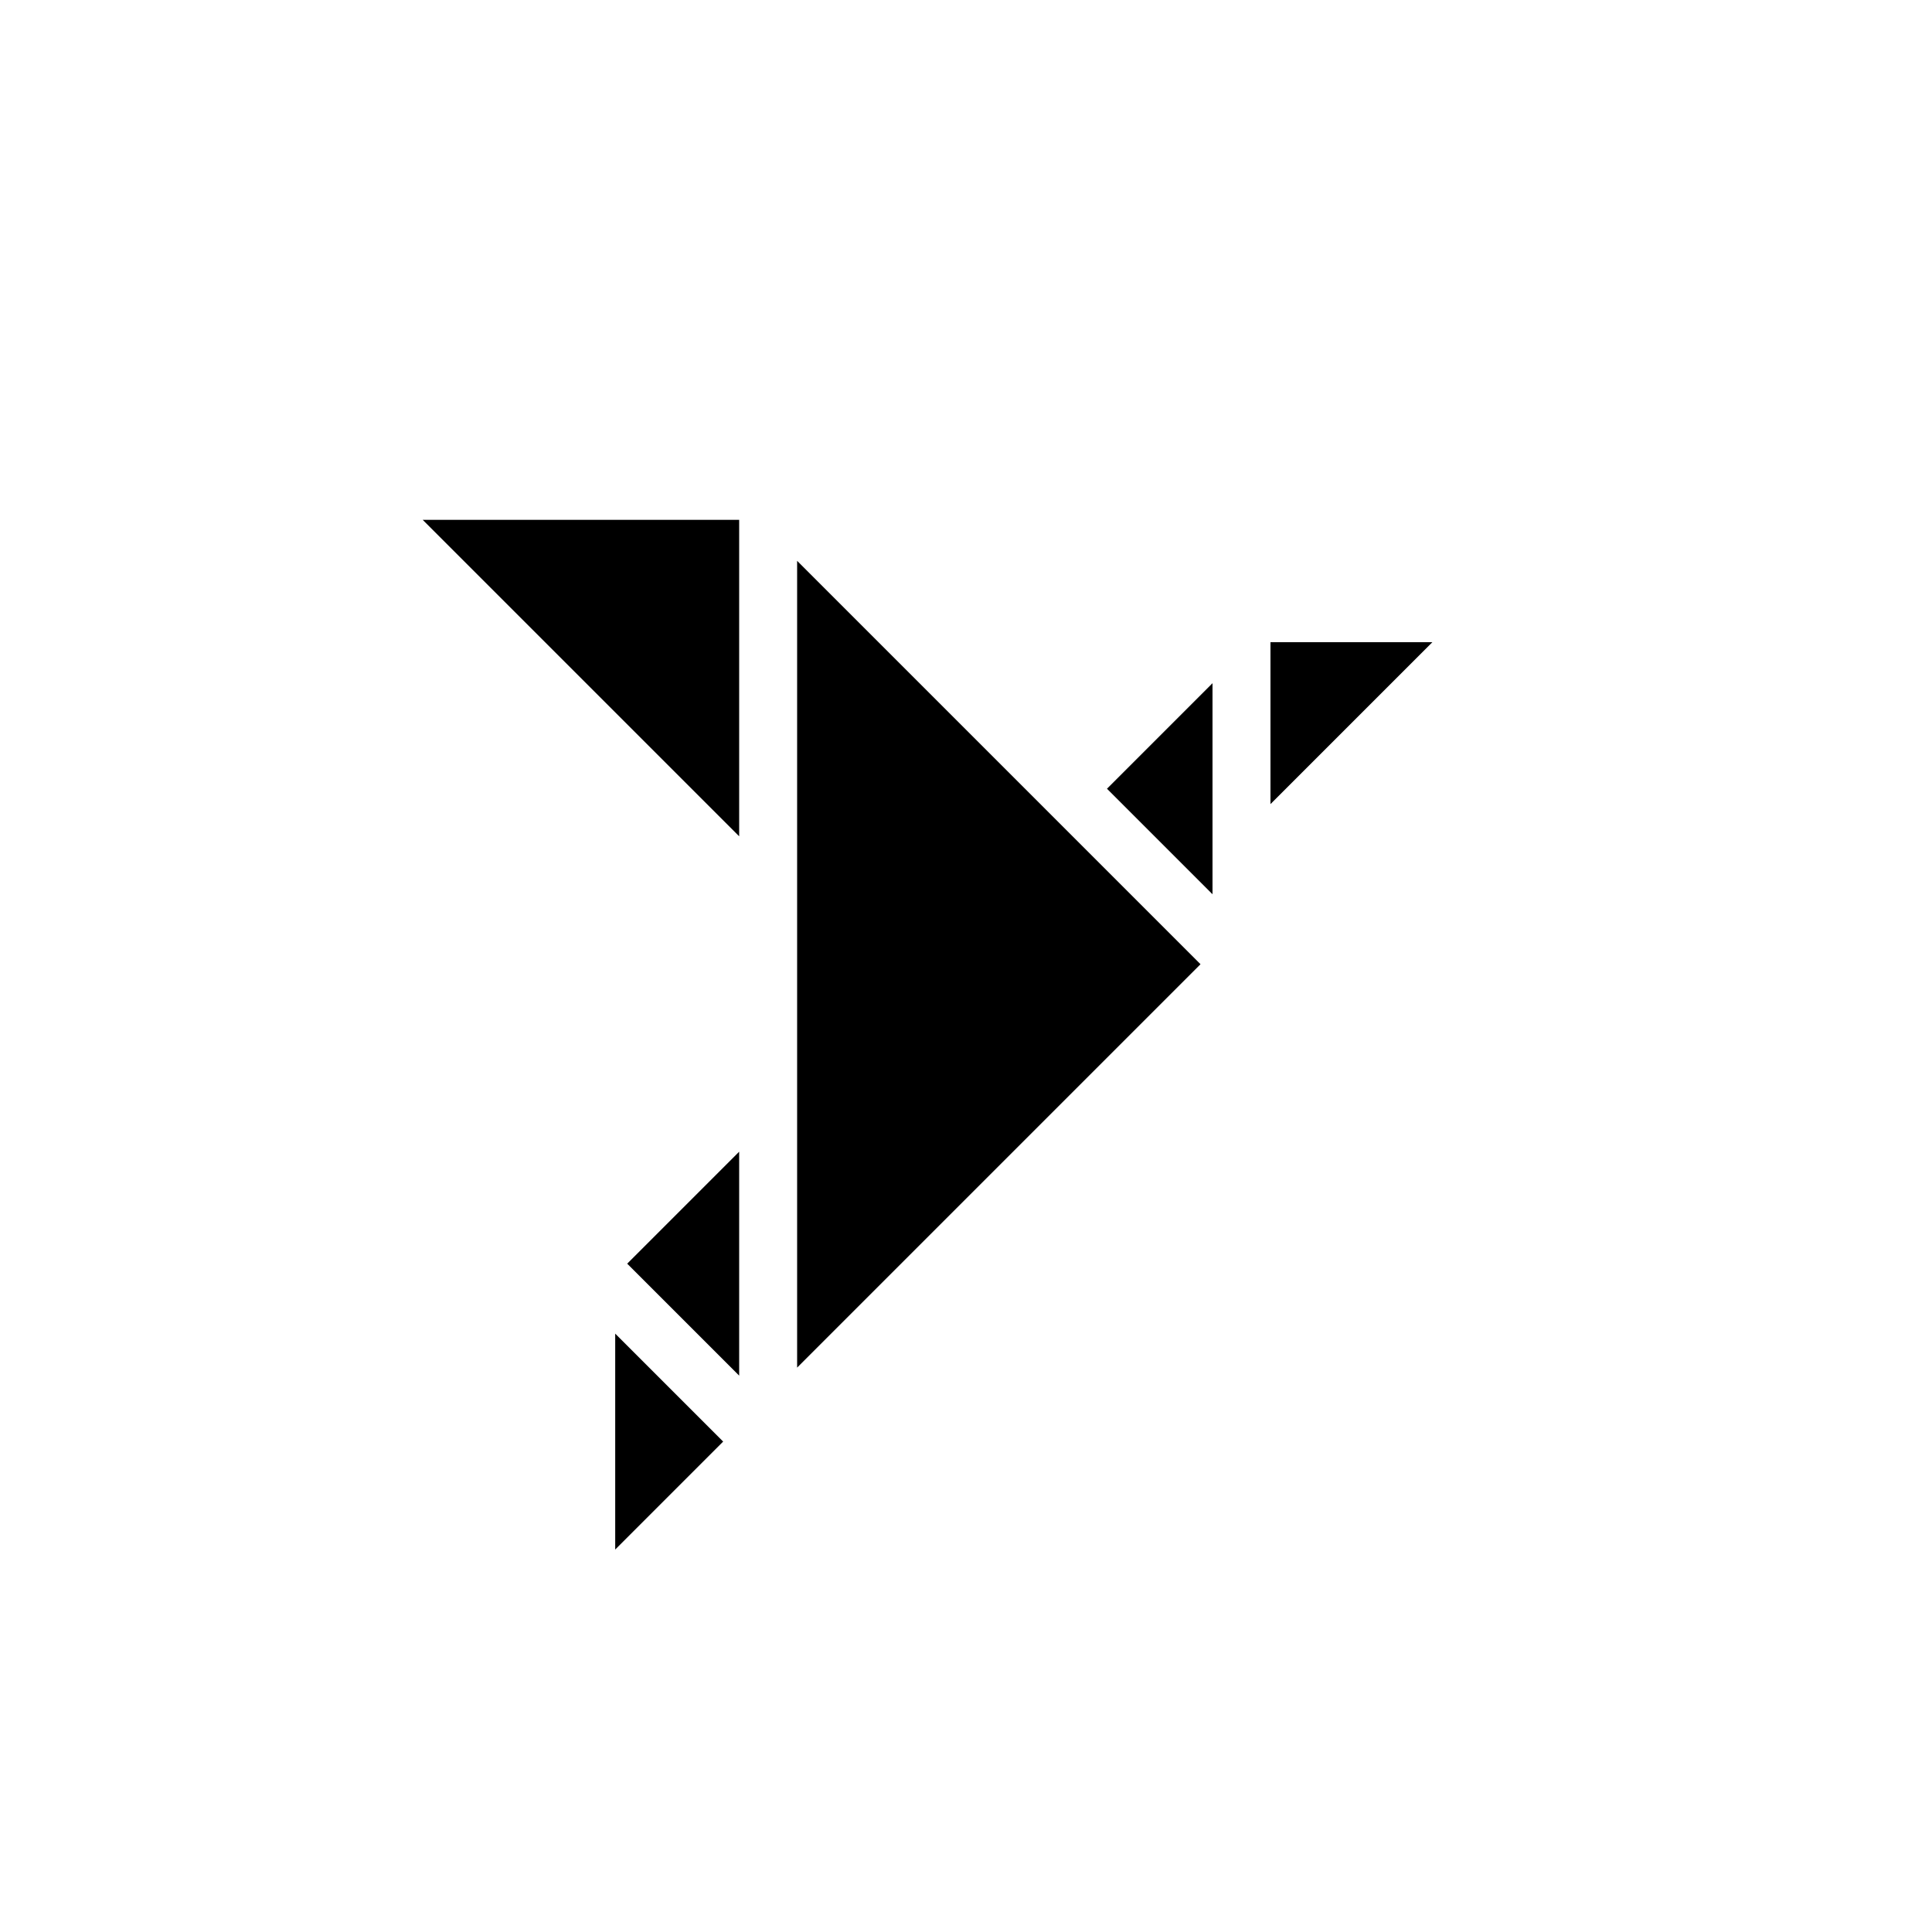
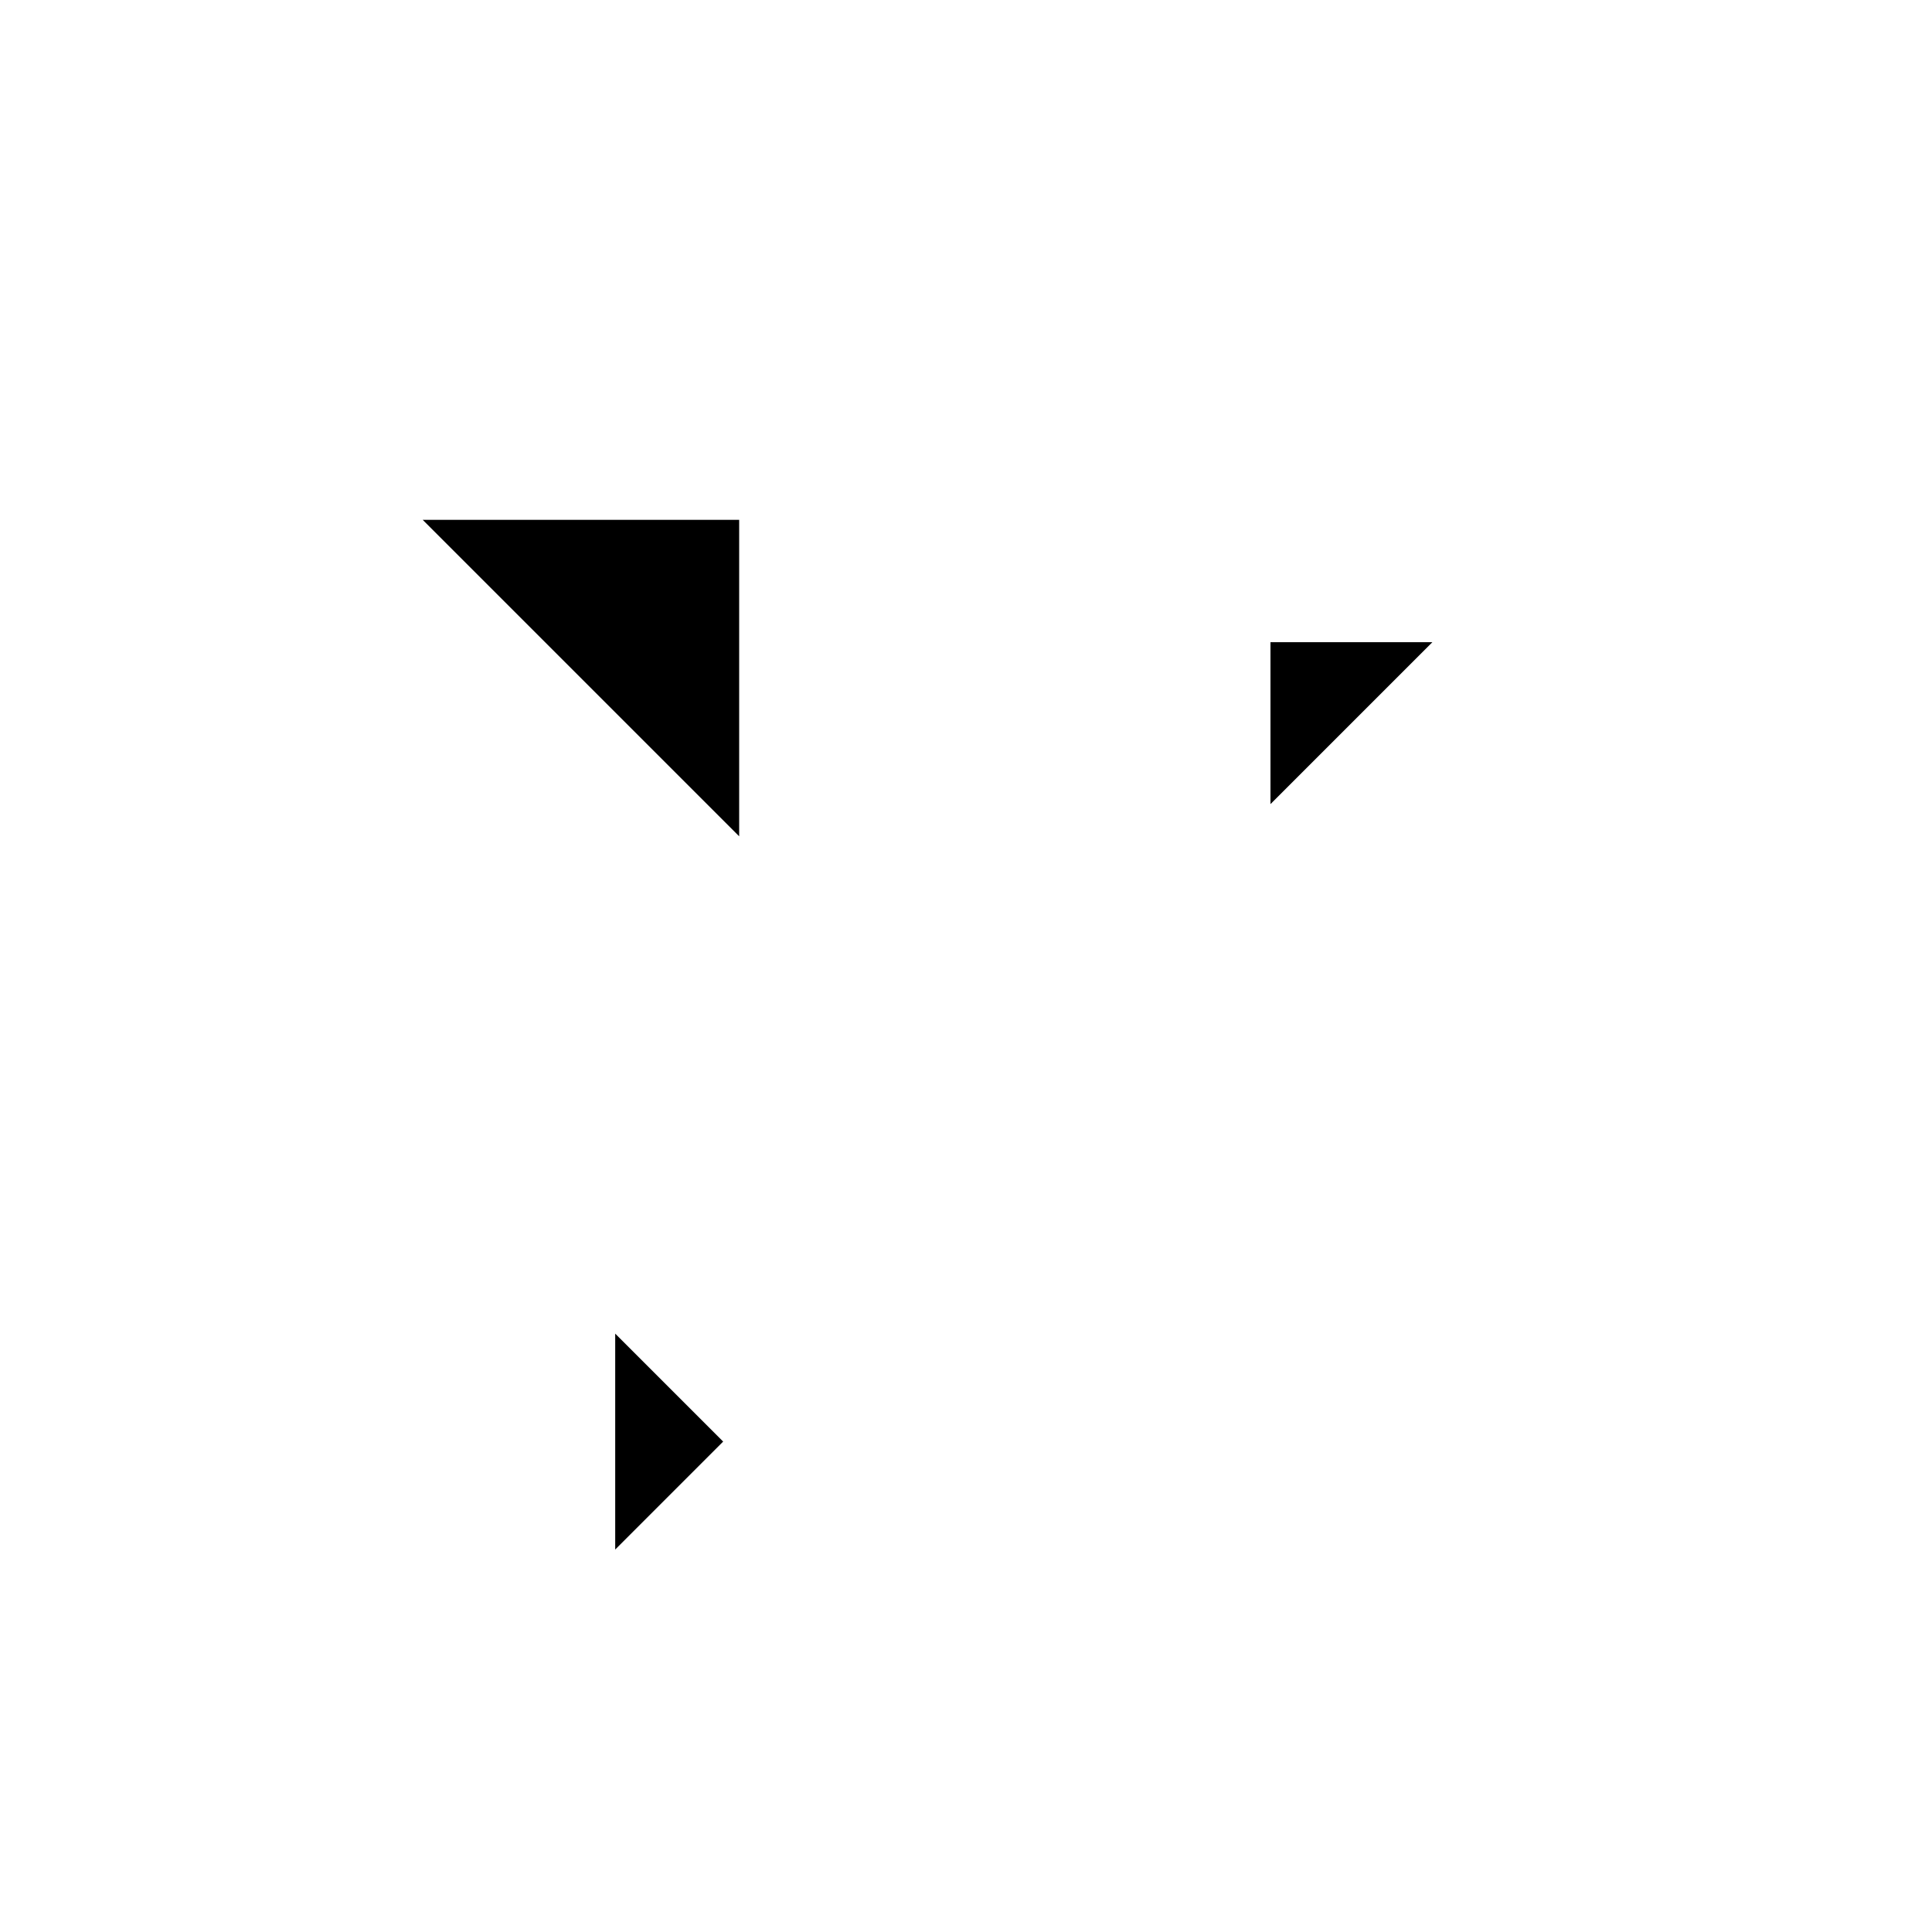
<svg xmlns="http://www.w3.org/2000/svg" version="1.1" id="Layer_1" x="0px" y="0px" width="100px" height="100px" viewBox="0 0 100 100" enable-background="new 0 0 100 100" xml:space="preserve">
  <g>
-     <polygon points="41.259,29.029 54.115,41.884 54.115,41.886 54.117,41.887 62.138,49.908 41.259,70.787  " />
-     <polygon points="62.759,35.362 62.759,46.287 57.297,40.825  " />
    <polygon points="21.88,26.908 38.259,26.908 38.259,43.287  " />
-     <polygon points="38.259,71.203 32.464,65.408 38.259,59.612  " />
    <polygon points="37.43,74.616 31.843,80.204 31.843,69.029  " />
    <polygon points="65.759,33.241 74.138,33.241 65.759,41.62  " />
  </g>
</svg>